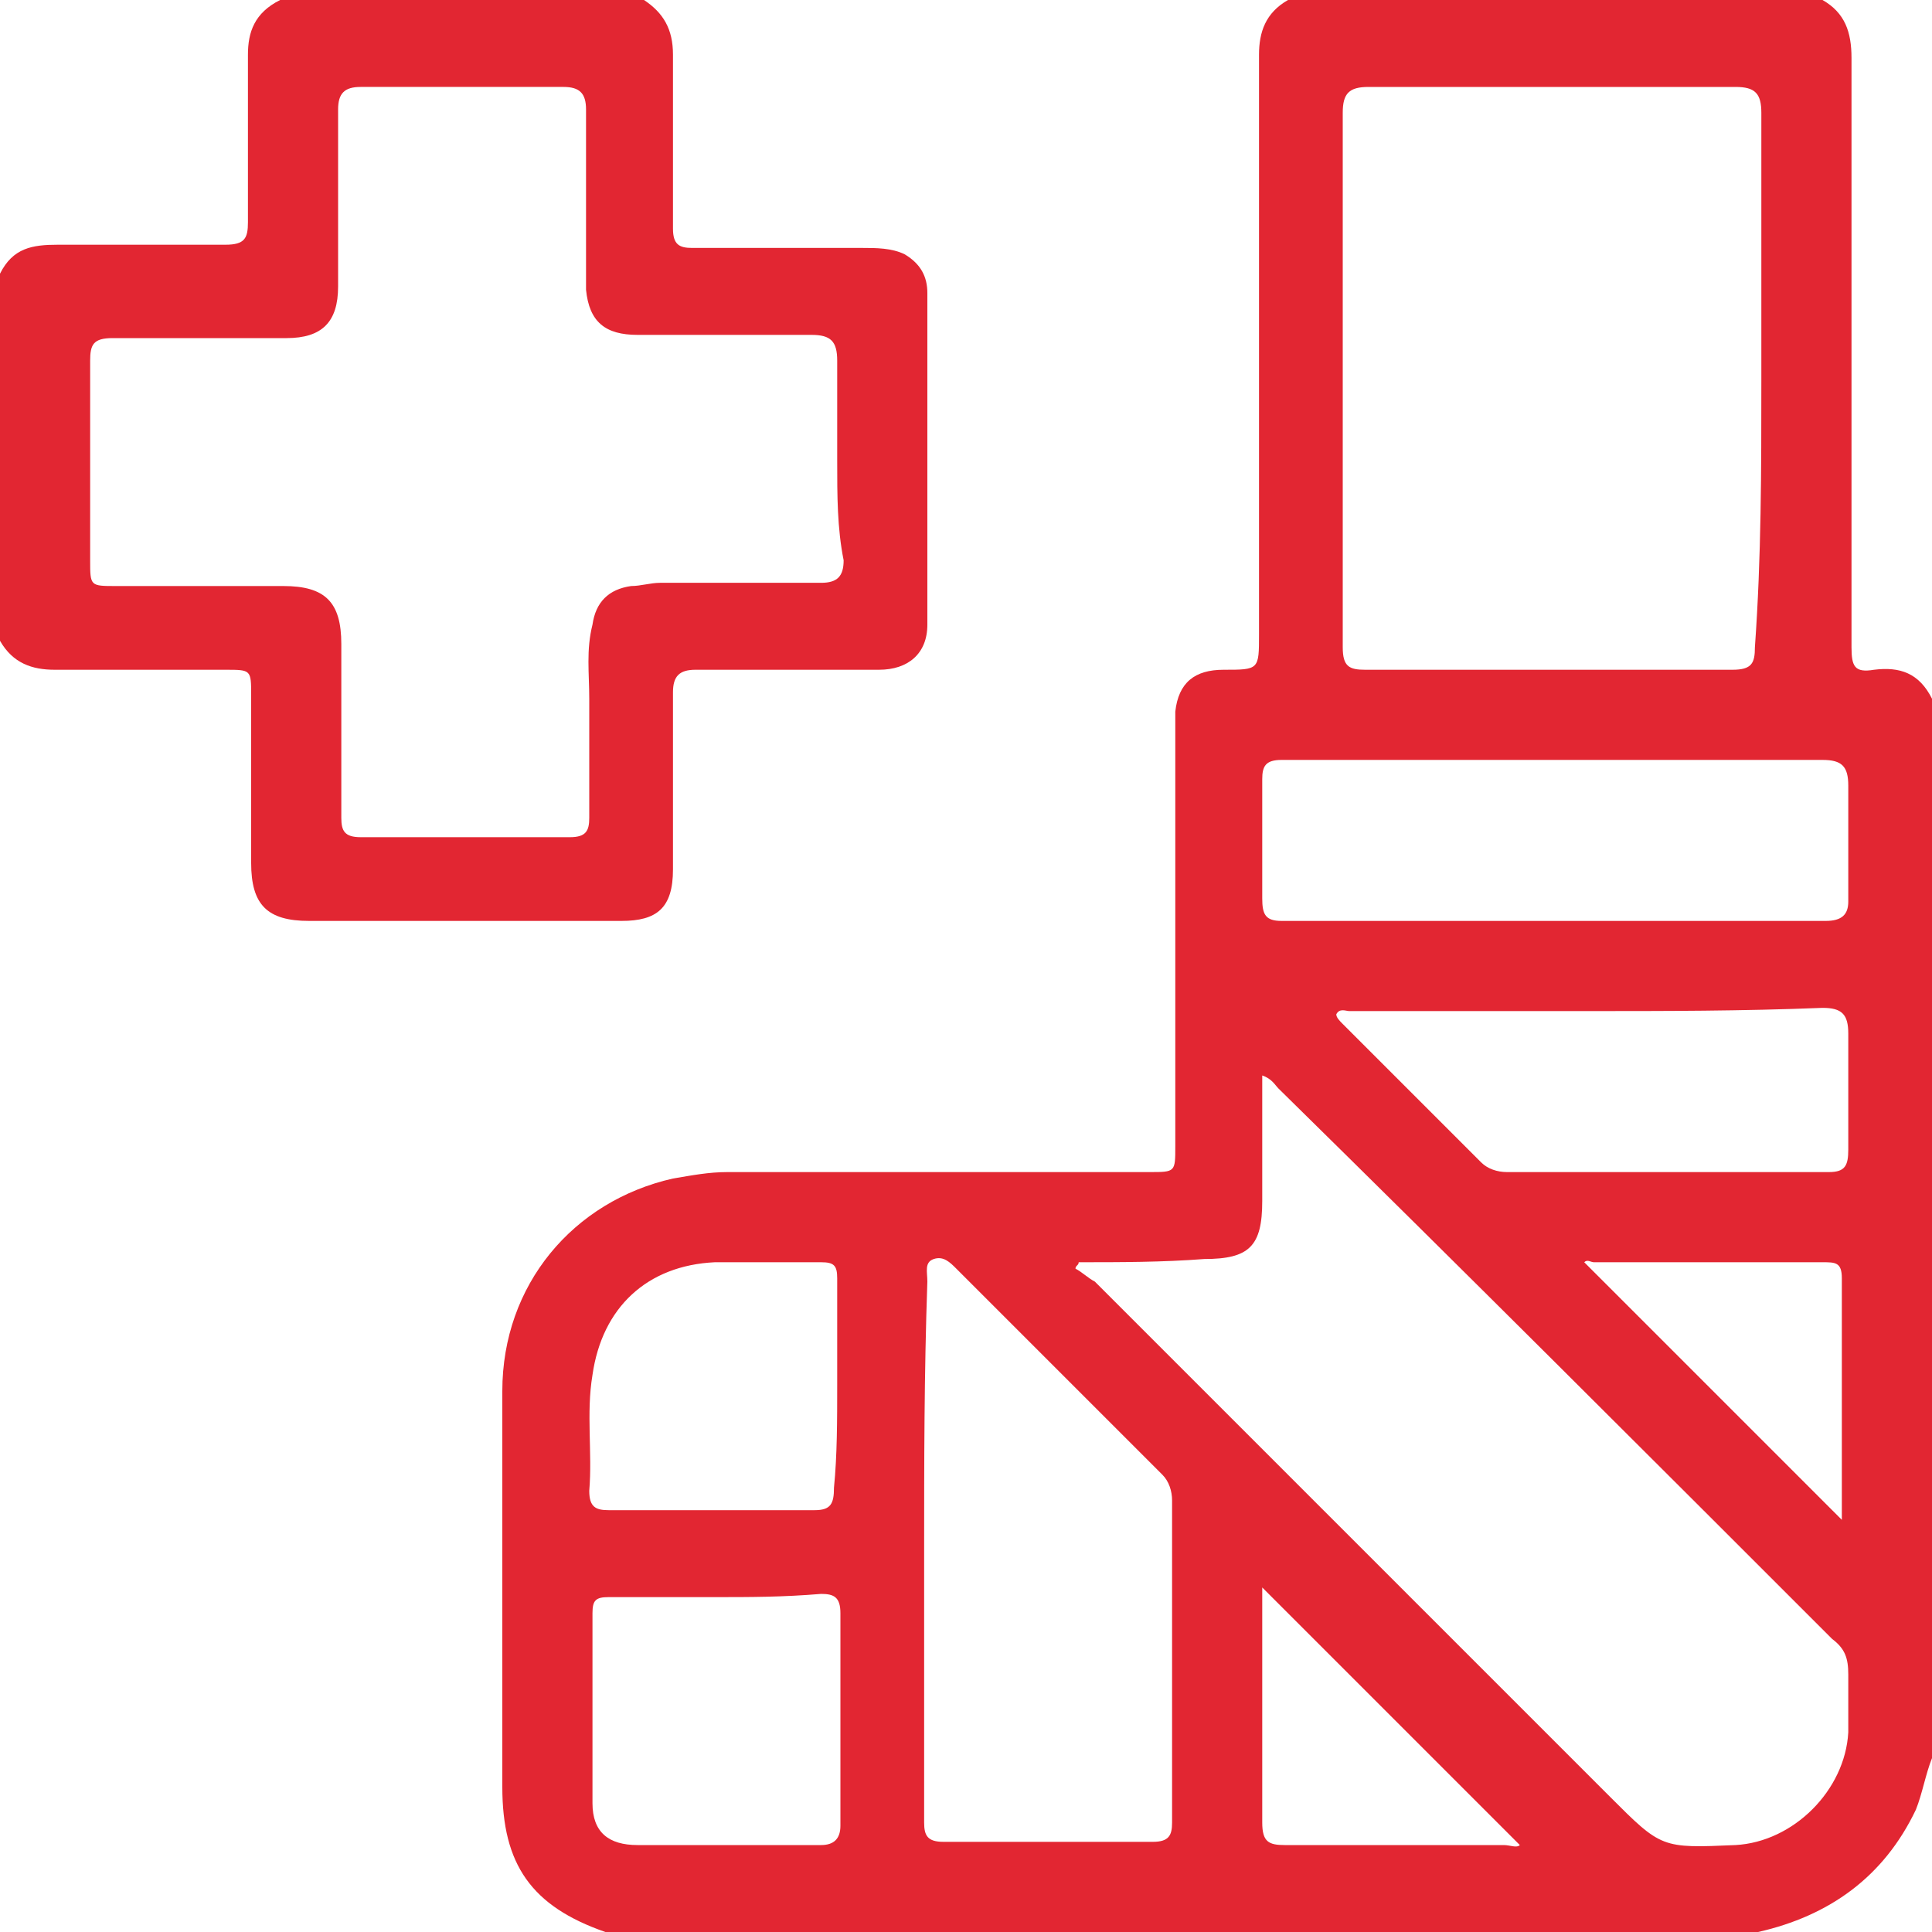
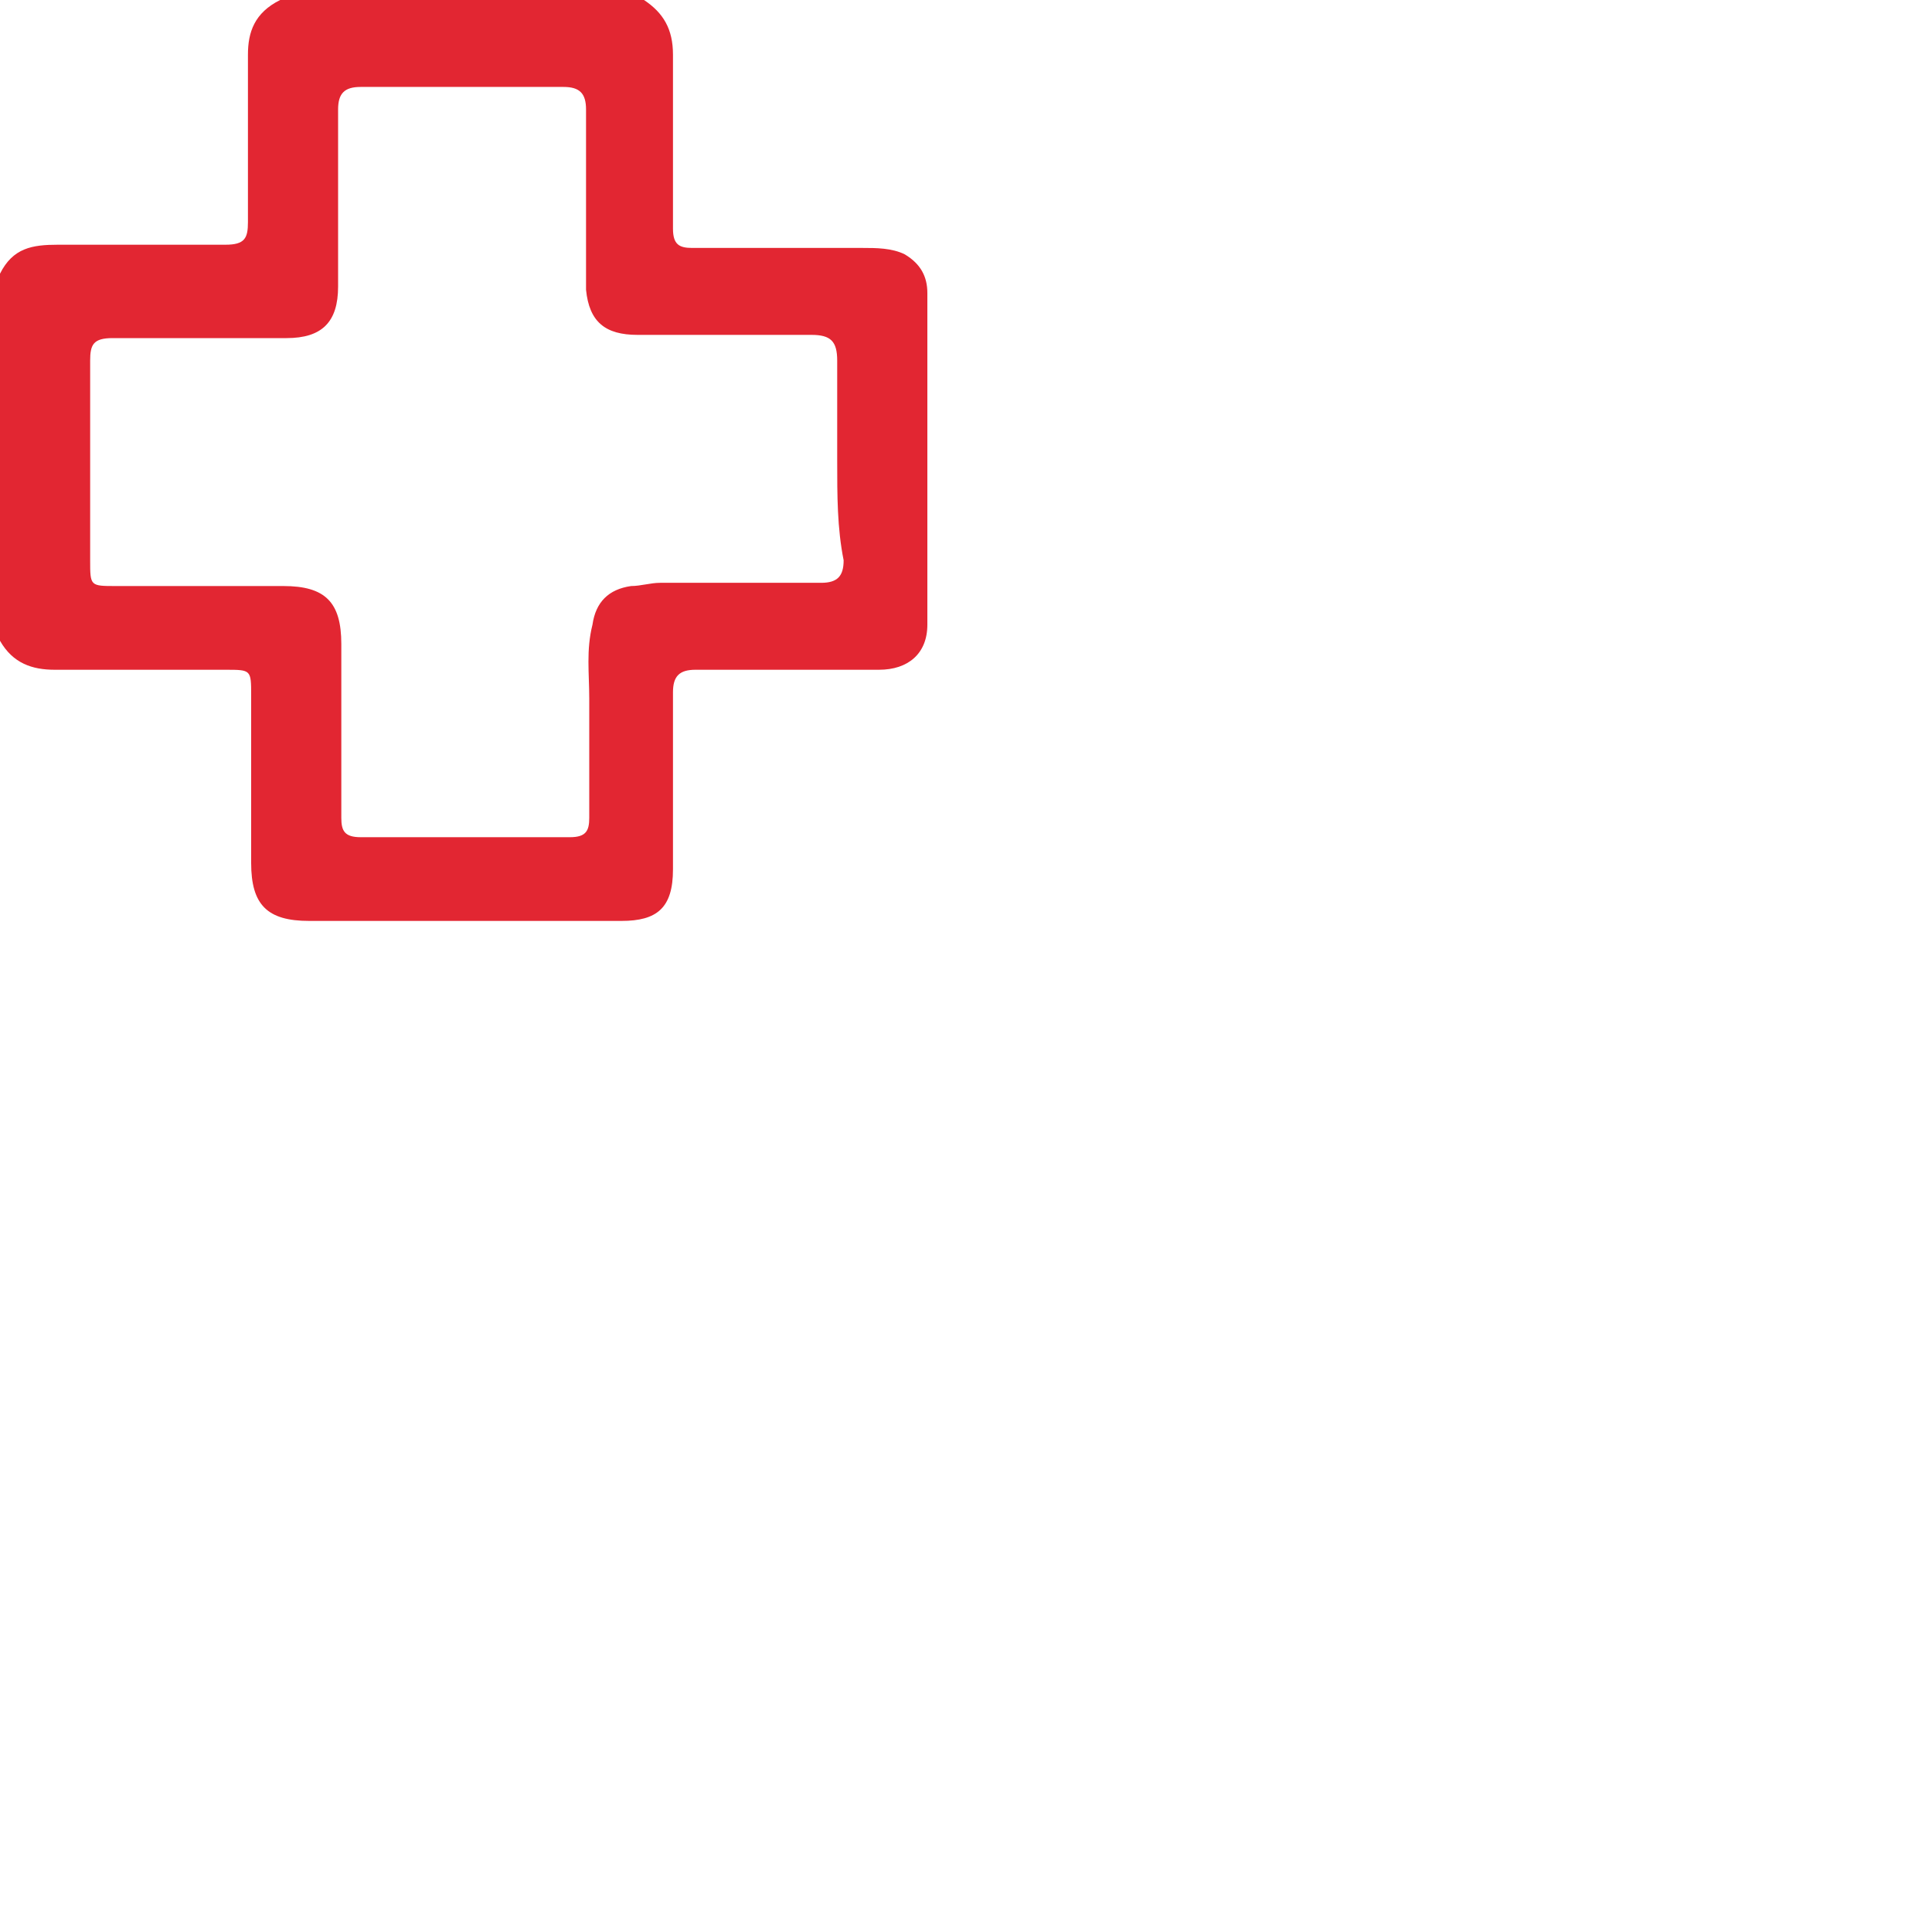
<svg xmlns="http://www.w3.org/2000/svg" version="1.1" id="Layer_1" x="0px" y="0px" viewBox="0 0 60 60" style="enable-background:new 0 0 60 60;" xml:space="preserve">
  <style type="text/css">
	.st0{fill:#E22632;}
</style>
  <g>
-     <path class="st0" d="M18.8,60c-2.3-0.8-3.2-2.1-3.2-4.5c0-4.1,0-8.2,0-12.3c0-3.3,2.2-5.9,5.3-6.6c0.6-0.1,1.1-0.2,1.7-0.2   c4.4,0,8.7,0,13.1,0c0.8,0,0.8,0,0.8-0.8c0-4.2,0-8.5,0-12.7c0-0.3,0-0.5,0-0.8c0.1-0.9,0.6-1.3,1.5-1.3c1.1,0,1.1,0,1.1-1.1   c0-6,0-12,0-18C39.1,1,39.3,0.4,40,0c5.5,0,11.1,0,16.6,0c0.7,0.4,0.9,1,0.9,1.8c0,6.1,0,12.2,0,18.3c0,0.6,0.1,0.8,0.7,0.7   c0.8-0.1,1.4,0.1,1.8,0.9c0,11,0,22,0,32.9c-0.2,0.5-0.3,1.1-0.5,1.6c-1,2.1-2.7,3.3-4.9,3.8C42.7,60,30.7,60,18.8,60z M54.7,11.8   c0-2.8,0-5.5,0-8.3c0-0.6-0.2-0.8-0.8-0.8c-3.8,0-7.6,0-11.4,0c-0.6,0-0.8,0.2-0.8,0.8c0,5.5,0,11.1,0,16.6c0,0.6,0.2,0.7,0.7,0.7   c3.8,0,7.6,0,11.4,0c0.6,0,0.7-0.2,0.7-0.7C54.7,17.3,54.7,14.6,54.7,11.8z M33.5,39.2c0,0.1-0.1,0.1-0.1,0.2   c0.2,0.1,0.4,0.3,0.6,0.4c5.3,5.3,10.7,10.7,16,16c1.6,1.6,1.6,1.6,3.9,1.5c1.8-0.1,3.4-1.7,3.5-3.5c0-0.6,0-1.2,0-1.8   c0-0.5-0.1-0.8-0.5-1.1c-5.7-5.7-11.4-11.4-17.2-17.1c-0.1-0.1-0.2-0.3-0.5-0.4c0,1.3,0,2.6,0,3.9c0,1.4-0.4,1.8-1.8,1.8   C36.1,39.2,34.8,39.2,33.5,39.2z M28.7,48.2c0,2.8,0,5.6,0,8.4c0,0.4,0.1,0.6,0.6,0.6c2.2,0,4.3,0,6.5,0c0.5,0,0.6-0.2,0.6-0.6   c0-3.3,0-6.7,0-10c0-0.3-0.1-0.6-0.3-0.8c-2.1-2.1-4.3-4.3-6.4-6.4c-0.2-0.2-0.4-0.4-0.7-0.3c-0.3,0.1-0.2,0.4-0.2,0.7   C28.7,42.7,28.7,45.4,28.7,48.2z M48.2,23.6c-2.8,0-5.6,0-8.4,0c-0.5,0-0.6,0.2-0.6,0.6c0,1.2,0,2.5,0,3.7c0,0.5,0.1,0.7,0.6,0.7   c5.6,0,11.2,0,16.9,0c0.5,0,0.7-0.2,0.7-0.6c0-1.2,0-2.4,0-3.6c0-0.6-0.2-0.8-0.8-0.8C53.8,23.6,51,23.6,48.2,23.6z M49.3,31.4   c-2.5,0-5,0-7.4,0c-0.1,0-0.3-0.1-0.4,0.1c0,0.1,0.1,0.2,0.2,0.3c1.4,1.4,2.8,2.8,4.3,4.3c0.2,0.2,0.5,0.3,0.8,0.3   c3.3,0,6.7,0,10,0c0.5,0,0.6-0.2,0.6-0.7c0-1.2,0-2.4,0-3.6c0-0.6-0.2-0.8-0.8-0.8C54.1,31.4,51.7,31.4,49.3,31.4z M22.2,49.6   c-1.1,0-2.2,0-3.3,0c-0.4,0-0.5,0.1-0.5,0.5c0,2,0,3.9,0,5.9c0,0.9,0.5,1.3,1.4,1.3c1.9,0,3.8,0,5.7,0c0.4,0,0.6-0.2,0.6-0.6   c0-2.2,0-4.4,0-6.6c0-0.5-0.2-0.6-0.6-0.6C24.3,49.6,23.3,49.6,22.2,49.6z M26,43c0-1.1,0-2.2,0-3.3c0-0.4-0.1-0.5-0.5-0.5   c-1.1,0-2.2,0-3.3,0c-2.1,0.1-3.5,1.4-3.8,3.5c-0.2,1.2,0,2.4-0.1,3.6c0,0.5,0.2,0.6,0.6,0.6c2.1,0,4.3,0,6.4,0   c0.5,0,0.6-0.2,0.6-0.7C26,45.2,26,44.1,26,43z M49.2,39.2c2.7,2.7,5.4,5.4,8,8c0,0,0,0,0-0.1c0-2.5,0-4.9,0-7.4   c0-0.5-0.2-0.5-0.6-0.5c-2.4,0-4.8,0-7.1,0C49.4,39.2,49.3,39.1,49.2,39.2z M47.2,57.3c-2.7-2.7-5.4-5.4-8-8c0,0.1,0,0.2,0,0.4   c0,2.3,0,4.6,0,6.9c0,0.6,0.2,0.7,0.7,0.7c2.3,0,4.6,0,6.8,0C46.9,57.3,47.1,57.4,47.2,57.3z" />
    <path class="st0" d="M20,0c0.6,0.4,0.9,0.9,0.9,1.7c0,1.8,0,3.6,0,5.4c0,0.5,0.2,0.6,0.6,0.6c1.8,0,3.5,0,5.3,0   c0.4,0,0.9,0,1.3,0.2c0.5,0.3,0.7,0.7,0.7,1.2c0,3.4,0,6.9,0,10.3c0,0.9-0.6,1.4-1.5,1.4c-1.9,0-3.8,0-5.7,0   c-0.5,0-0.7,0.2-0.7,0.7c0,1.8,0,3.7,0,5.5c0,1.2-0.5,1.6-1.6,1.6c-3.2,0-6.5,0-9.7,0c-1.3,0-1.8-0.5-1.8-1.8c0-1.7,0-3.5,0-5.2   c0-0.8,0-0.8-0.8-0.8c-1.8,0-3.5,0-5.3,0c-0.7,0-1.3-0.2-1.7-0.9c0-3.8,0-7.6,0-11.4c0.4-0.8,1-0.9,1.8-0.9c1.7,0,3.5,0,5.2,0   c0.6,0,0.7-0.2,0.7-0.7c0-1.7,0-3.5,0-5.2C7.7,1,7.9,0.4,8.7,0C12.5,0,16.3,0,20,0z M26,14.3c0-1,0-2.1,0-3.1   c0-0.6-0.2-0.8-0.8-0.8c-1.8,0-3.6,0-5.4,0c-1,0-1.5-0.4-1.6-1.4c0-0.2,0-0.5,0-0.7c0-1.6,0-3.3,0-4.9c0-0.5-0.2-0.7-0.7-0.7   c-2.1,0-4.2,0-6.3,0c-0.5,0-0.7,0.2-0.7,0.7c0,1.8,0,3.7,0,5.5c0,1.1-0.5,1.6-1.6,1.6c-1.8,0-3.6,0-5.4,0c-0.6,0-0.7,0.2-0.7,0.7   c0,2,0,4.1,0,6.2c0,0.8,0,0.8,0.8,0.8c1.7,0,3.4,0,5.2,0c1.3,0,1.8,0.5,1.8,1.8c0,1.8,0,3.6,0,5.4c0,0.4,0.1,0.6,0.6,0.6   c2.2,0,4.3,0,6.5,0c0.5,0,0.6-0.2,0.6-0.6c0-1.2,0-2.5,0-3.7c0-0.8-0.1-1.5,0.1-2.3c0.1-0.7,0.5-1.1,1.2-1.2c0.3,0,0.6-0.1,0.9-0.1   c1.7,0,3.3,0,5,0c0.5,0,0.7-0.2,0.7-0.7C26,16.4,26,15.4,26,14.3z" />
  </g>
</svg>